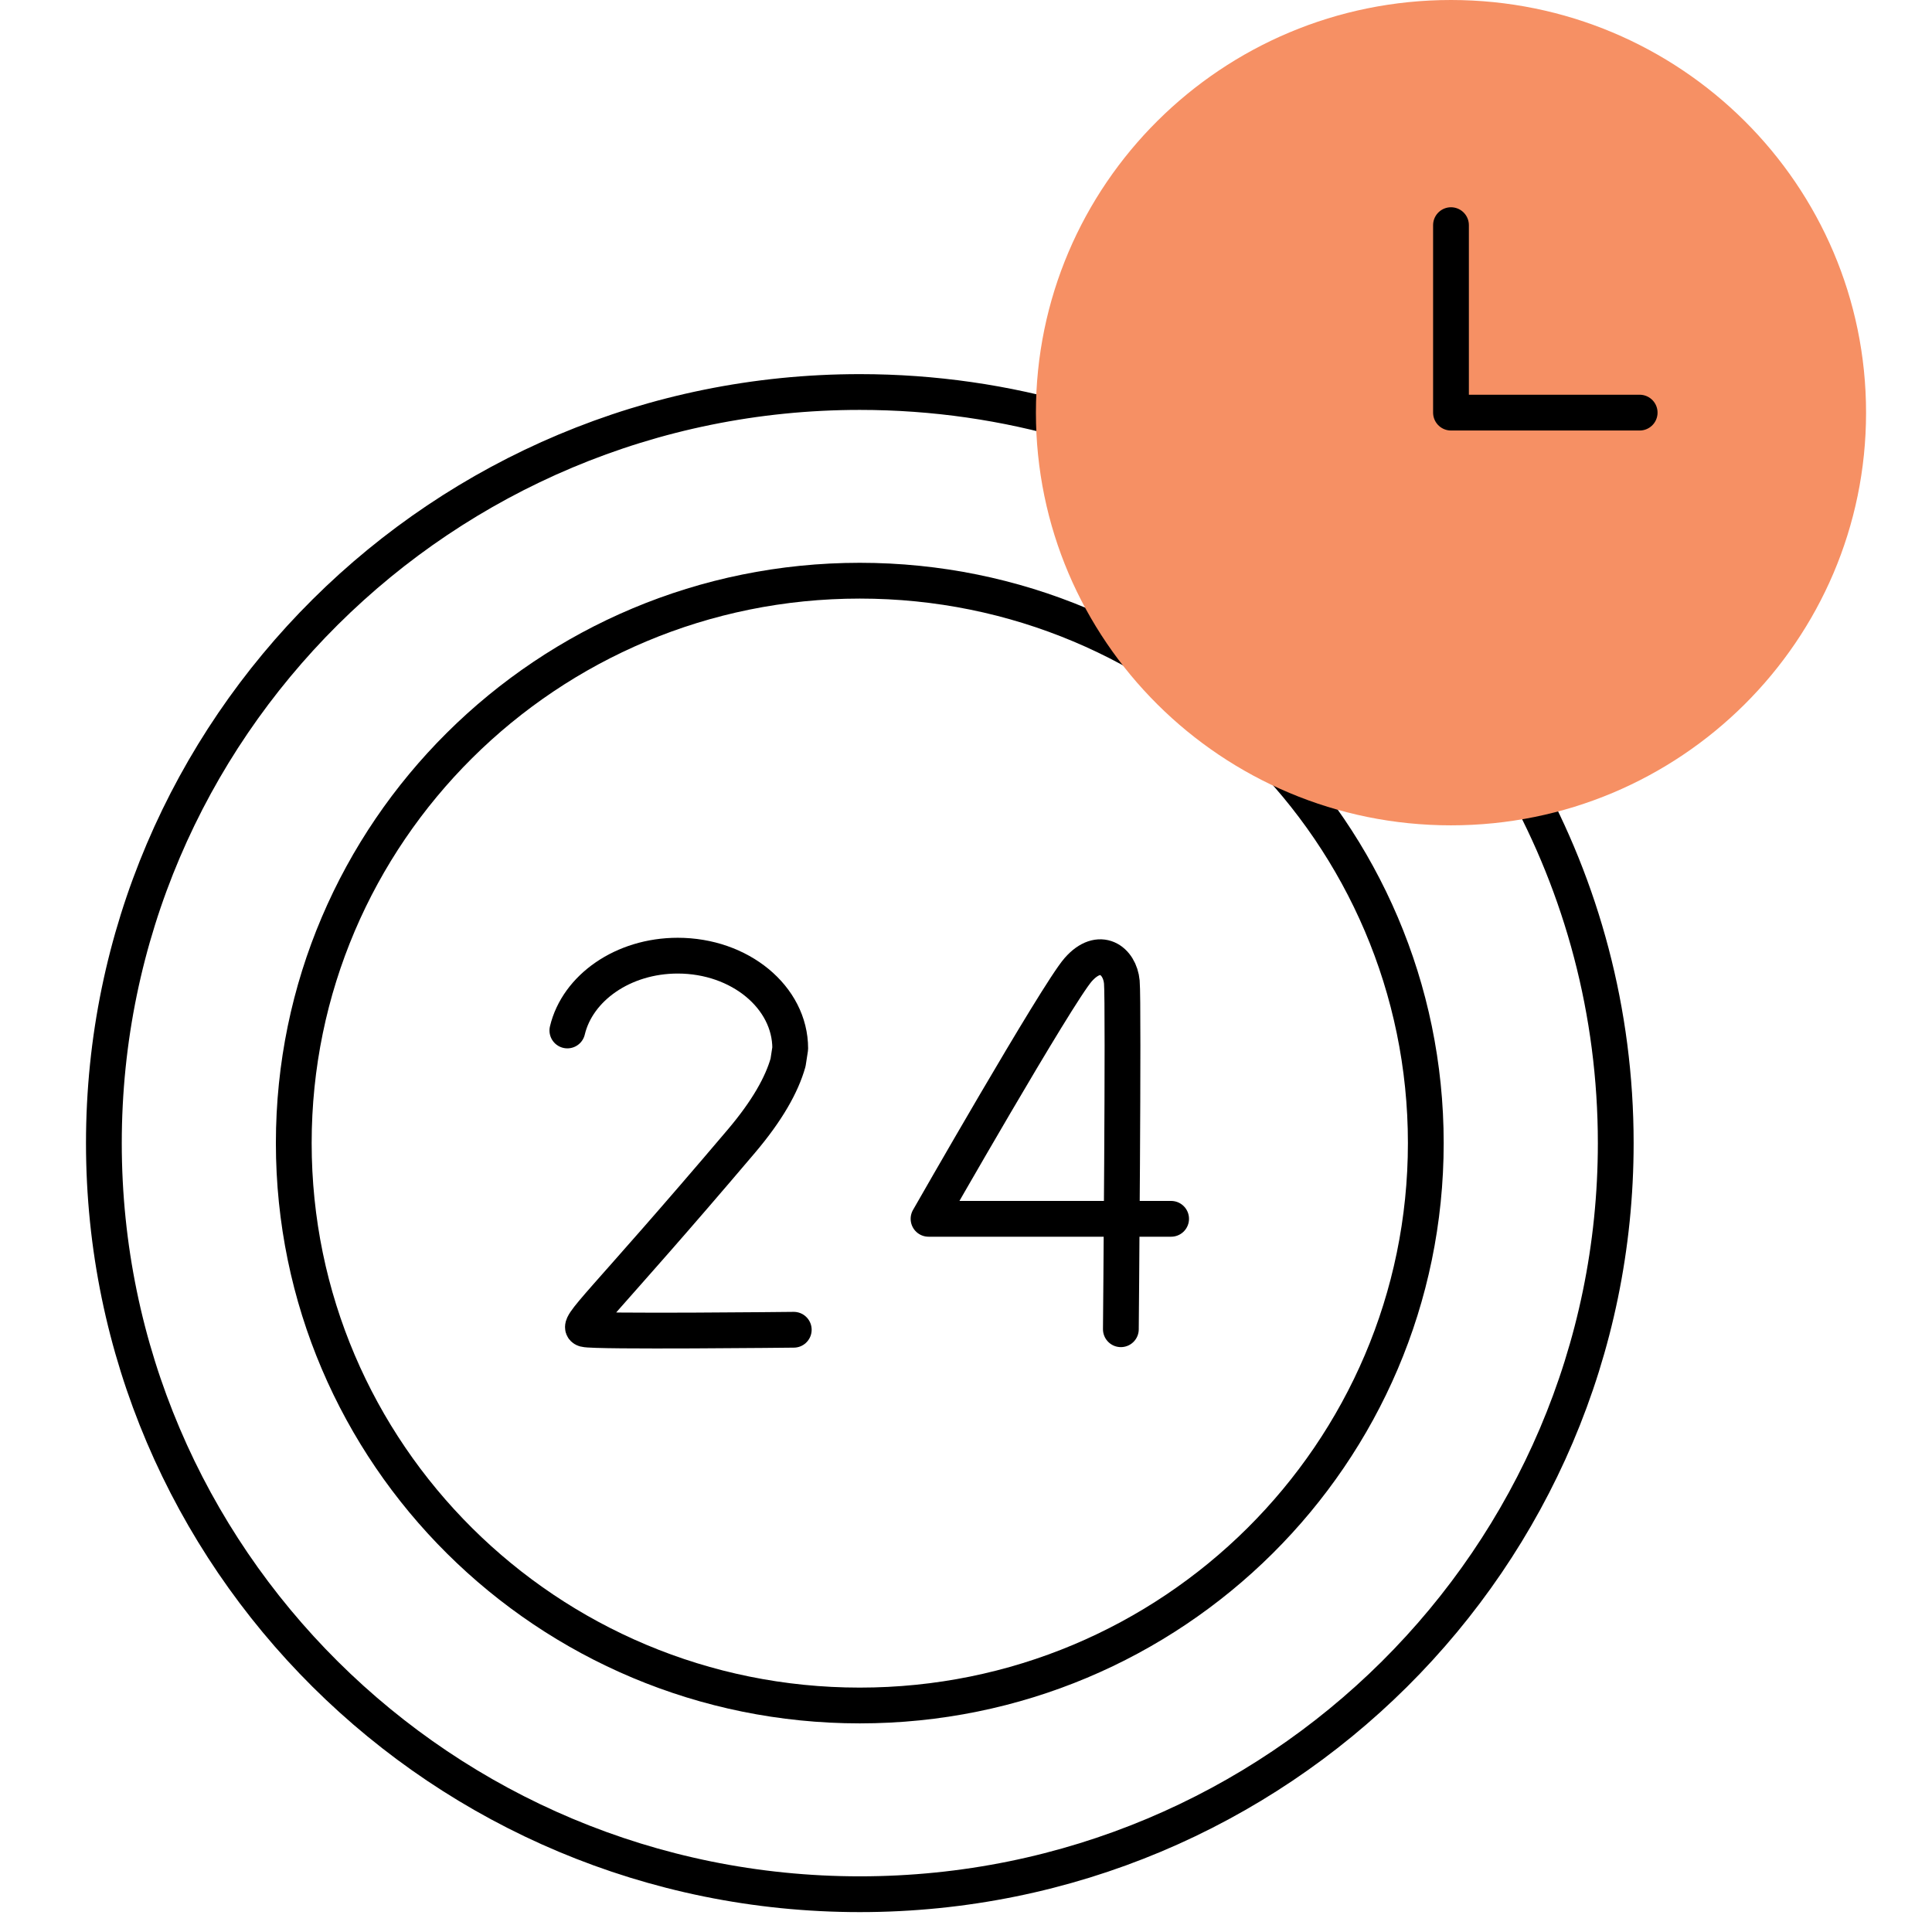
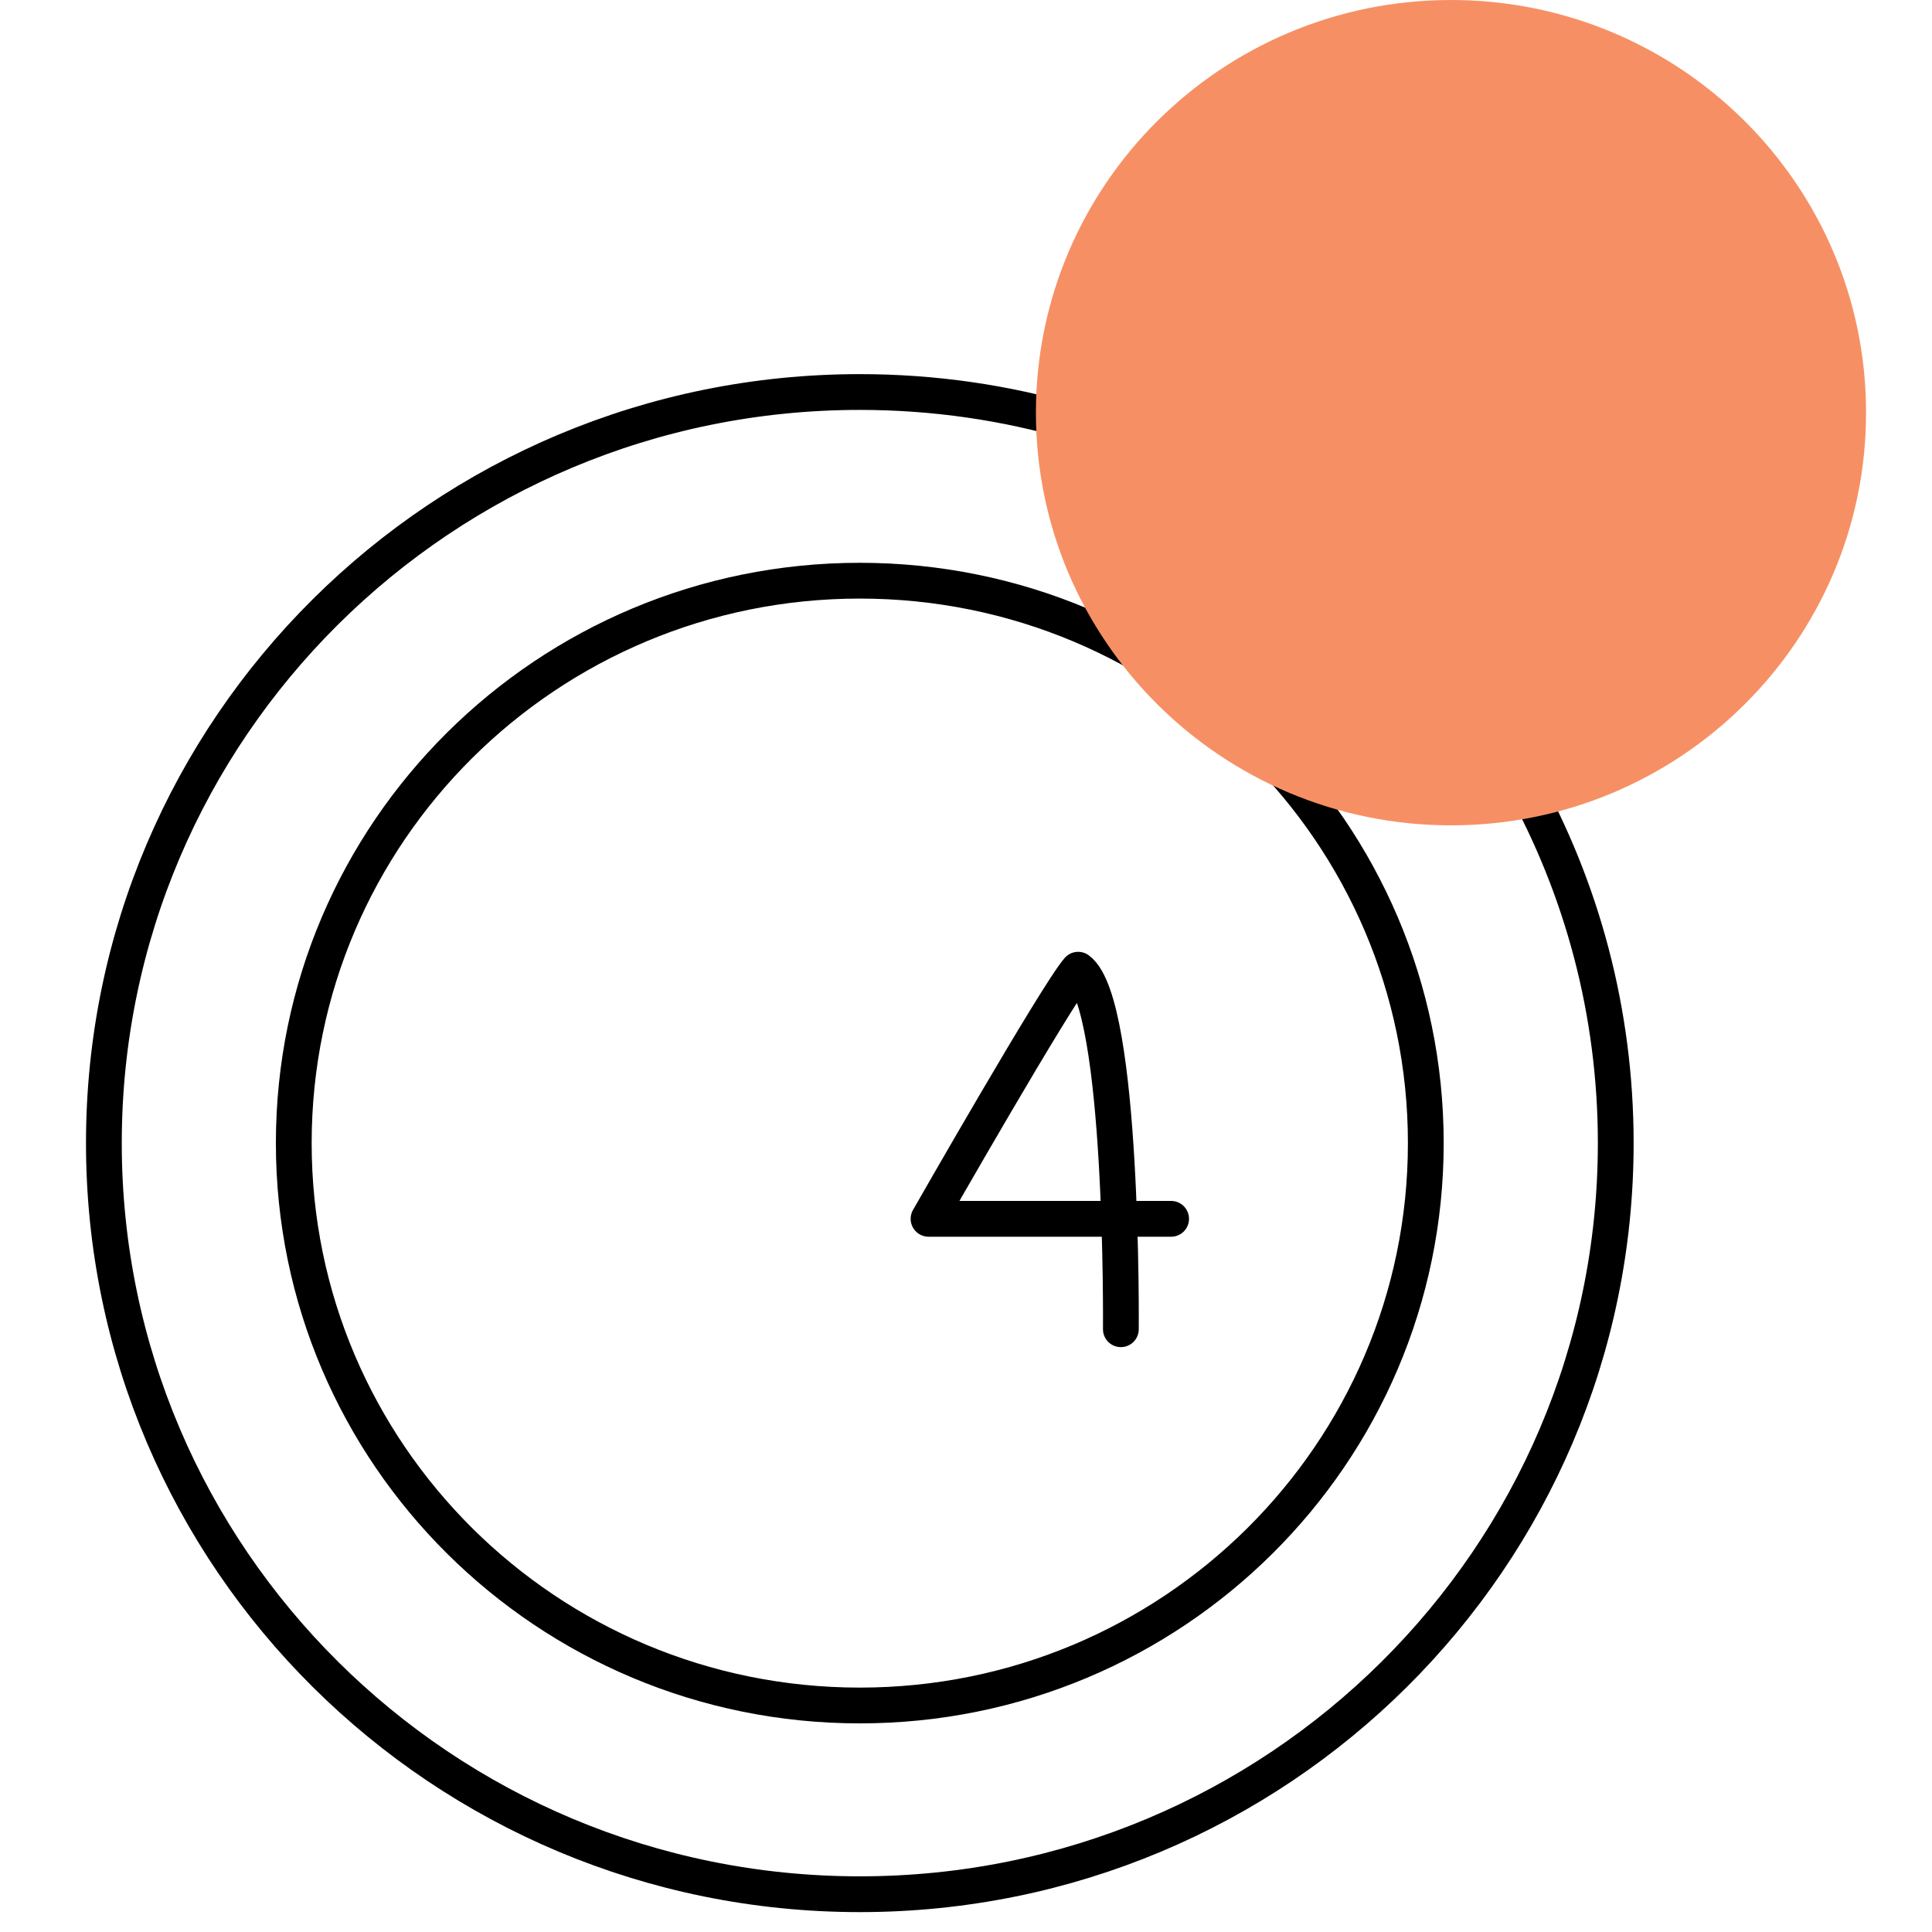
<svg xmlns="http://www.w3.org/2000/svg" width="108" height="108" viewBox="0 0 108 108" fill="none">
  <path d="M48.062 95.338C65.537 95.338 79.703 81.262 79.703 63.899C79.703 46.536 65.537 32.461 48.062 32.461C30.588 32.461 16.422 46.536 16.422 63.899C16.422 81.262 30.588 95.338 48.062 95.338Z" stroke="black" stroke-width="2" stroke-miterlimit="10" stroke-linecap="round" stroke-linejoin="round" />
  <path d="M85.089 43.65C88.424 49.655 90.321 56.557 90.321 63.901C90.321 87.09 71.402 105.888 48.064 105.888C24.725 105.888 5.807 87.09 5.807 63.901C5.807 40.712 24.725 21.914 48.064 21.914C52.217 21.914 56.233 22.509 60.024 23.62" stroke="black" stroke-width="2" stroke-miterlimit="10" stroke-linecap="round" stroke-linejoin="round" />
-   <path d="M65.466 68.133H51.906C51.906 68.133 59.085 55.558 60.27 54.208C61.468 52.842 62.602 53.694 62.711 54.898C62.819 56.103 62.657 74.305 62.657 74.305" stroke="black" stroke-width="2" stroke-miterlimit="10" stroke-linecap="round" stroke-linejoin="round" />
-   <path d="M44.372 74.334C44.372 74.334 33.259 74.458 32.693 74.302C32.127 74.147 33.601 73.036 41.44 63.796C42.904 62.07 43.71 60.614 44.053 59.394L44.174 58.61C44.174 55.745 41.359 53.422 37.886 53.422C34.83 53.422 32.283 55.22 31.716 57.604" stroke="black" stroke-width="2" stroke-miterlimit="10" stroke-linecap="round" stroke-linejoin="round" />
+   <path d="M65.466 68.133H51.906C51.906 68.133 59.085 55.558 60.27 54.208C62.819 56.103 62.657 74.305 62.657 74.305" stroke="black" stroke-width="2" stroke-miterlimit="10" stroke-linecap="round" stroke-linejoin="round" />
  <path d="M81.111 46.137C93.926 46.137 104.314 35.809 104.314 23.068C104.314 10.328 93.926 0 81.111 0C68.297 0 57.908 10.328 57.908 23.068C57.908 35.809 68.297 46.137 81.111 46.137Z" fill="#F69064" />
-   <path d="M81.111 12.586V23.066H91.658" stroke="black" stroke-width="2" stroke-miterlimit="10" stroke-linecap="round" stroke-linejoin="round" />
</svg>